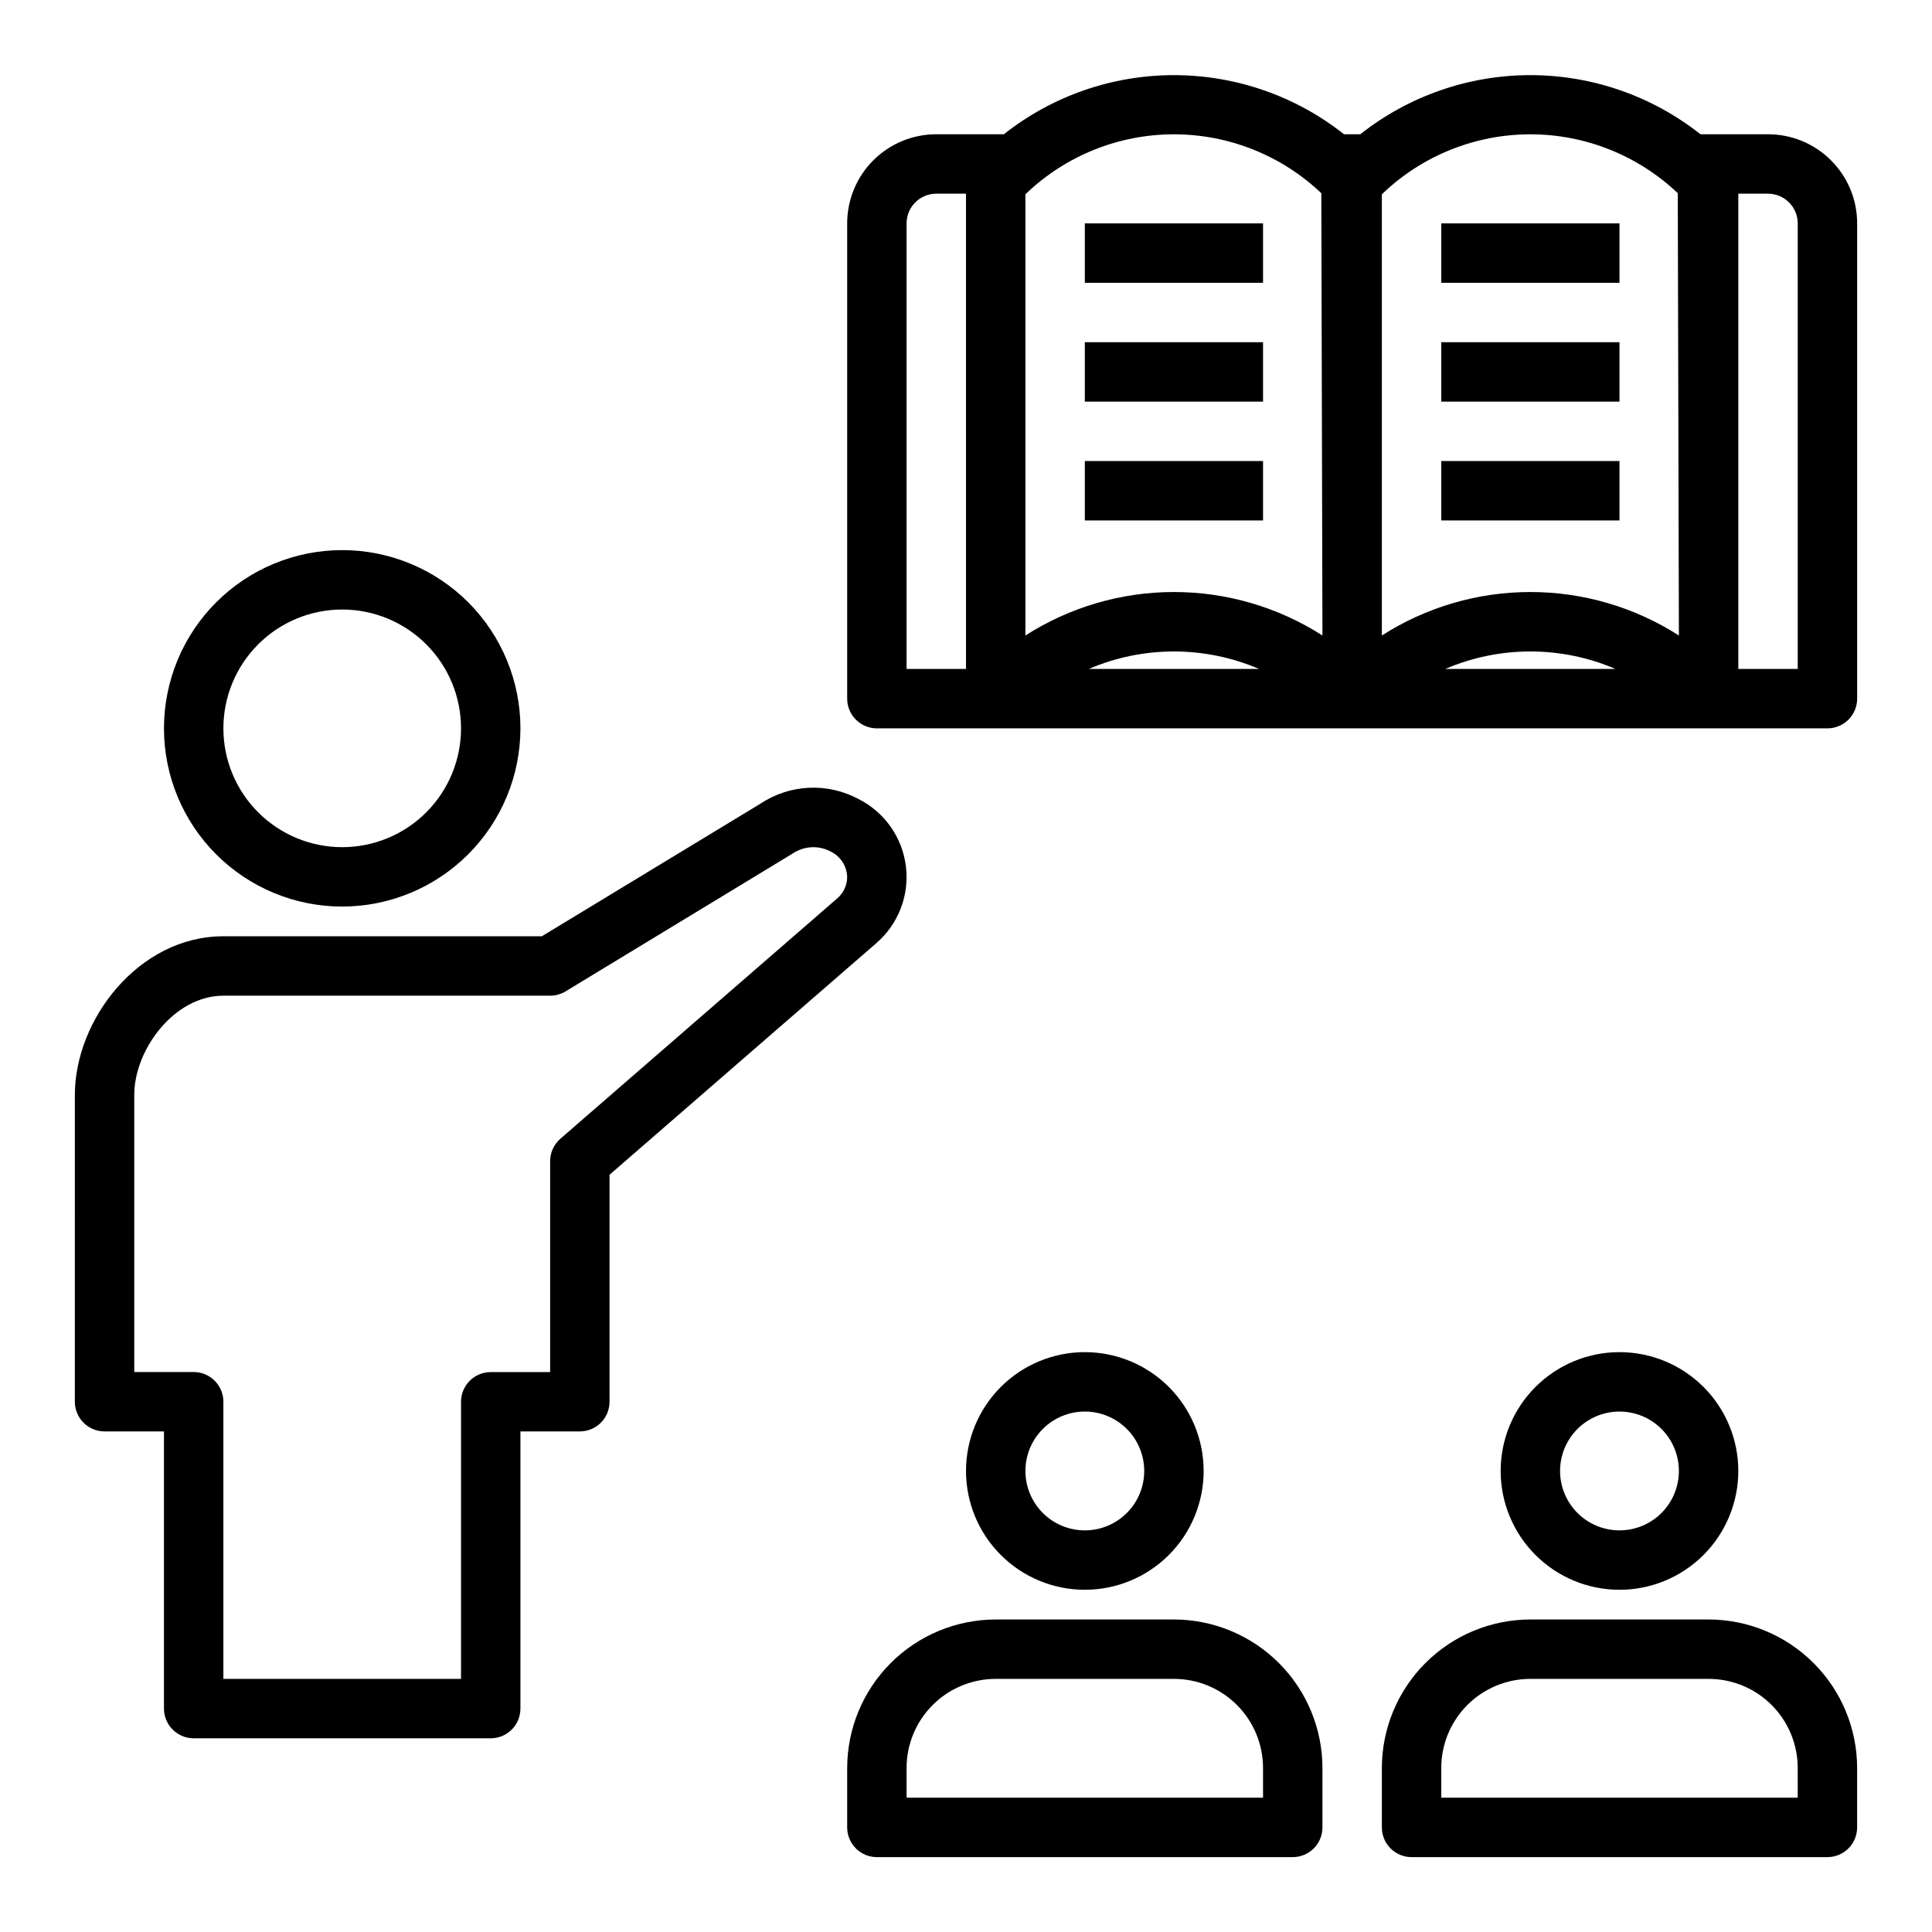
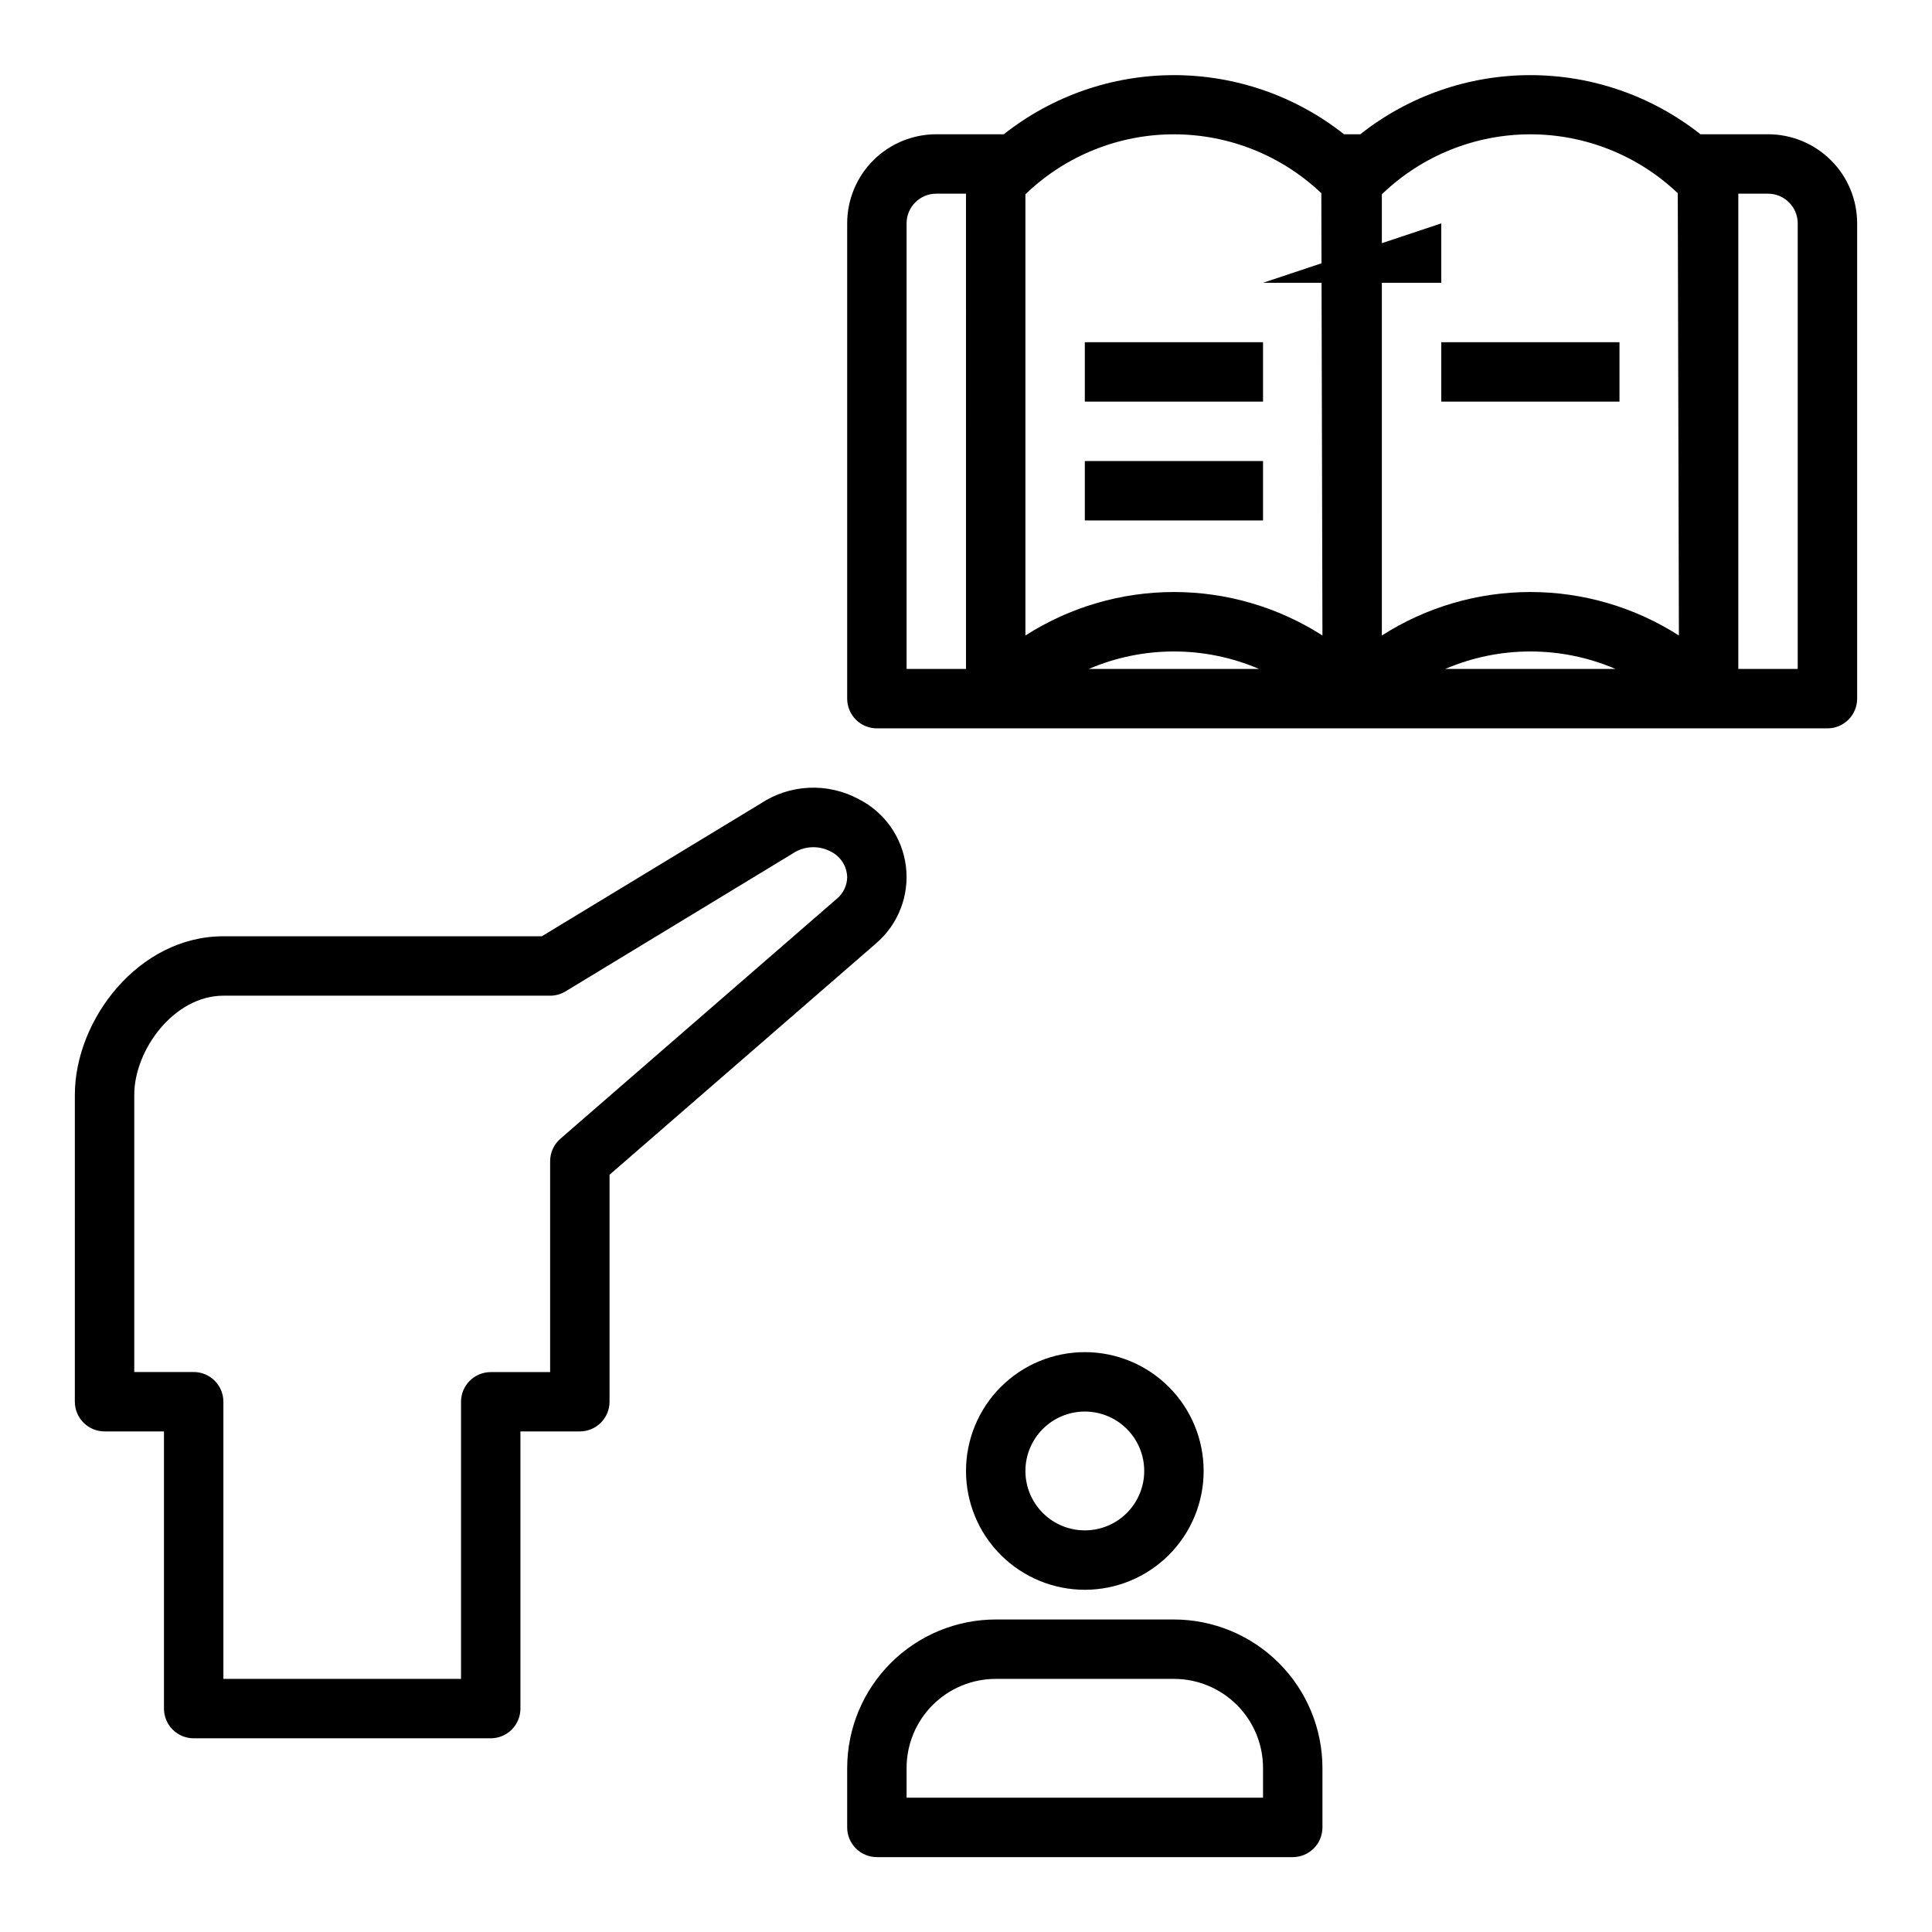
<svg xmlns="http://www.w3.org/2000/svg" fill="#000000" width="800px" height="800px" version="1.1" viewBox="144 144 512 512">
  <g>
-     <path d="m431.49 203.2h47.23v15.742h-47.23z" />
    <path d="m431.49 234.69h47.23v15.742h-47.23z" />
    <path d="m431.49 266.18h47.23v15.742h-47.23z" />
-     <path d="m525.95 203.2h47.23v15.742h-47.23z" />
+     <path d="m525.95 203.2v15.742h-47.23z" />
    <path d="m525.95 234.69h47.23v15.742h-47.23z" />
-     <path d="m525.95 266.18h47.23v15.742h-47.23z" />
    <path d="m612.54 179.58h-17.902c-12.832-10.148-28.715-15.668-45.074-15.668s-32.242 5.519-45.074 15.668h-4.312c-12.836-10.148-28.715-15.668-45.078-15.668-16.359 0-32.242 5.519-45.074 15.668h-17.902c-6.262 0-12.27 2.488-16.699 6.918-4.426 4.426-6.914 10.434-6.914 16.699v125.95c0 2.09 0.828 4.094 2.305 5.566 1.477 1.477 3.477 2.309 5.566 2.309h251.91c2.086 0 4.09-0.832 5.566-2.309 1.473-1.473 2.305-3.477 2.305-5.566v-125.95c0-6.266-2.488-12.273-6.918-16.699-4.43-4.43-10.438-6.918-16.699-6.918zm-212.54 141.7h-15.746v-118.08c0-4.348 3.523-7.875 7.871-7.875h7.871zm32.543 0c14.406-6.18 30.715-6.18 45.121 0zm-16.801-8.863v-116.92l0.301-0.293c10.535-10.02 24.52-15.609 39.059-15.609 14.543 0 28.527 5.59 39.062 15.609l0.297 117.21c-11.746-7.523-25.406-11.523-39.359-11.523-13.949 0-27.609 4-39.359 11.523zm111.26 8.863c14.406-6.18 30.719-6.18 45.125 0zm-16.797-8.863v-116.92l0.301-0.293c10.535-10.02 24.52-15.609 39.059-15.609 14.543 0 28.527 5.59 39.062 15.609l0.297 117.21c-11.746-7.523-25.406-11.523-39.359-11.523s-27.609 4-39.359 11.523zm110.21 8.863h-15.742v-125.95h7.871c2.09 0 4.09 0.832 5.566 2.309 1.477 1.477 2.305 3.477 2.305 5.566z" />
    <path d="m171.71 523.34h15.742v73.457c0 2.086 0.832 4.09 2.305 5.566 1.477 1.473 3.481 2.305 5.566 2.305h78.723c2.086 0 4.09-0.832 5.566-2.305 1.477-1.477 2.305-3.481 2.305-5.566v-73.457h15.746c2.086 0 4.09-0.828 5.566-2.305 1.473-1.477 2.305-3.477 2.305-5.566v-60.148l70.605-61.293h-0.004c5.898-5.035 8.879-12.691 7.945-20.391-0.934-7.699-5.66-14.418-12.59-17.898-4.027-2.16-8.566-3.188-13.133-2.973-4.566 0.215-8.988 1.664-12.797 4.191l-57.969 35.164h-84.395c-22.523 0-39.359 22.184-39.359 42.02l-0.004 81.328c0 2.09 0.832 4.09 2.309 5.566 1.477 1.477 3.477 2.305 5.566 2.305zm7.871-89.195c0-11.902 10.531-26.277 23.617-26.277h86.59c1.441 0 2.856-0.395 4.086-1.141l60.207-36.543c2.996-2.016 6.859-2.219 10.051-0.527 2.621 1.273 4.309 3.906 4.379 6.816-0.035 2.188-1.02 4.254-2.695 5.66l-73.312 63.645h0.004c-1.727 1.496-2.719 3.668-2.719 5.953v55.891h-15.742c-4.348 0-7.871 3.523-7.871 7.871v73.43h-62.977v-73.453c0-2.086-0.832-4.09-2.309-5.566s-3.477-2.305-5.566-2.305h-15.742z" />
-     <path d="m281.92 337.02c0-12.527-4.977-24.543-13.832-33.398-8.859-8.859-20.875-13.836-33.398-13.836-12.527 0-24.543 4.977-33.398 13.836-8.859 8.855-13.836 20.871-13.836 33.398 0 12.527 4.977 24.539 13.836 33.398 8.855 8.855 20.871 13.832 33.398 13.832 12.52-0.012 24.527-4.992 33.383-13.848 8.855-8.855 13.836-20.859 13.848-33.383zm-78.719 0c0-8.352 3.316-16.363 9.223-22.266 5.902-5.906 13.914-9.223 22.266-9.223s16.359 3.316 22.266 9.223c5.902 5.902 9.223 13.914 9.223 22.266 0 8.352-3.32 16.359-9.223 22.266-5.906 5.902-13.914 9.223-22.266 9.223s-16.363-3.32-22.266-9.223c-5.906-5.906-9.223-13.914-9.223-22.266z" />
-     <path d="m596.8 573.18h-47.234c-10.434 0.012-20.438 4.164-27.816 11.543-7.379 7.379-11.531 17.383-11.543 27.816v15.746c0 2.086 0.828 4.09 2.305 5.566 1.477 1.473 3.481 2.305 5.566 2.305h110.21c2.086 0 4.09-0.832 5.566-2.305 1.473-1.477 2.305-3.481 2.305-5.566v-15.746c-0.012-10.434-4.164-20.438-11.543-27.816-7.379-7.379-17.383-11.531-27.816-11.543zm23.617 47.23h-94.469v-7.871c0-6.262 2.488-12.27 6.918-16.699 4.43-4.43 10.438-6.918 16.699-6.918h47.234c6.262 0 12.27 2.488 16.699 6.918 4.426 4.43 6.914 10.438 6.914 16.699z" />
-     <path d="m573.18 565.31c8.352 0 16.359-3.32 22.266-9.223 5.906-5.906 9.223-13.914 9.223-22.266 0-8.352-3.316-16.363-9.223-22.266-5.906-5.906-13.914-9.223-22.266-9.223-8.352 0-16.359 3.316-22.266 9.223-5.906 5.902-9.223 13.914-9.223 22.266 0 8.352 3.316 16.359 9.223 22.266 5.906 5.902 13.914 9.223 22.266 9.223zm0-47.23v-0.004c4.176 0 8.18 1.66 11.133 4.613s4.609 6.957 4.609 11.133-1.656 8.18-4.609 11.133-6.957 4.609-11.133 4.609c-4.176 0-8.18-1.656-11.133-4.609s-4.613-6.957-4.613-11.133 1.66-8.18 4.613-11.133 6.957-4.613 11.133-4.613z" />
    <path d="m368.51 612.54v15.746c0 2.086 0.828 4.09 2.305 5.566 1.477 1.473 3.477 2.305 5.566 2.305h110.21c2.09 0 4.09-0.832 5.566-2.305 1.477-1.477 2.305-3.481 2.305-5.566v-15.746c-0.012-10.434-4.16-20.438-11.539-27.816-7.379-7.379-17.383-11.531-27.82-11.543h-47.23c-10.438 0.012-20.441 4.164-27.82 11.543-7.379 7.379-11.527 17.383-11.539 27.816zm15.742 0c0-6.262 2.488-12.27 6.918-16.699s10.434-6.918 16.699-6.918h47.23c6.266 0 12.27 2.488 16.699 6.918 4.43 4.43 6.918 10.438 6.918 16.699v7.871h-94.465z" />
    <path d="m431.49 565.31c8.348 0 16.359-3.32 22.266-9.223 5.902-5.906 9.223-13.914 9.223-22.266 0-8.352-3.32-16.363-9.223-22.266-5.906-5.906-13.918-9.223-22.266-9.223-8.352 0-16.363 3.316-22.266 9.223-5.906 5.902-9.223 13.914-9.223 22.266 0 8.352 3.316 16.359 9.223 22.266 5.902 5.902 13.914 9.223 22.266 9.223zm0-47.23v-0.004c4.176 0 8.18 1.66 11.133 4.613 2.949 2.953 4.609 6.957 4.609 11.133s-1.66 8.18-4.609 11.133c-2.953 2.953-6.957 4.609-11.133 4.609s-8.184-1.656-11.133-4.609c-2.953-2.953-4.613-6.957-4.613-11.133s1.66-8.18 4.613-11.133c2.949-2.953 6.957-4.613 11.133-4.613z" />
  </g>
</svg>